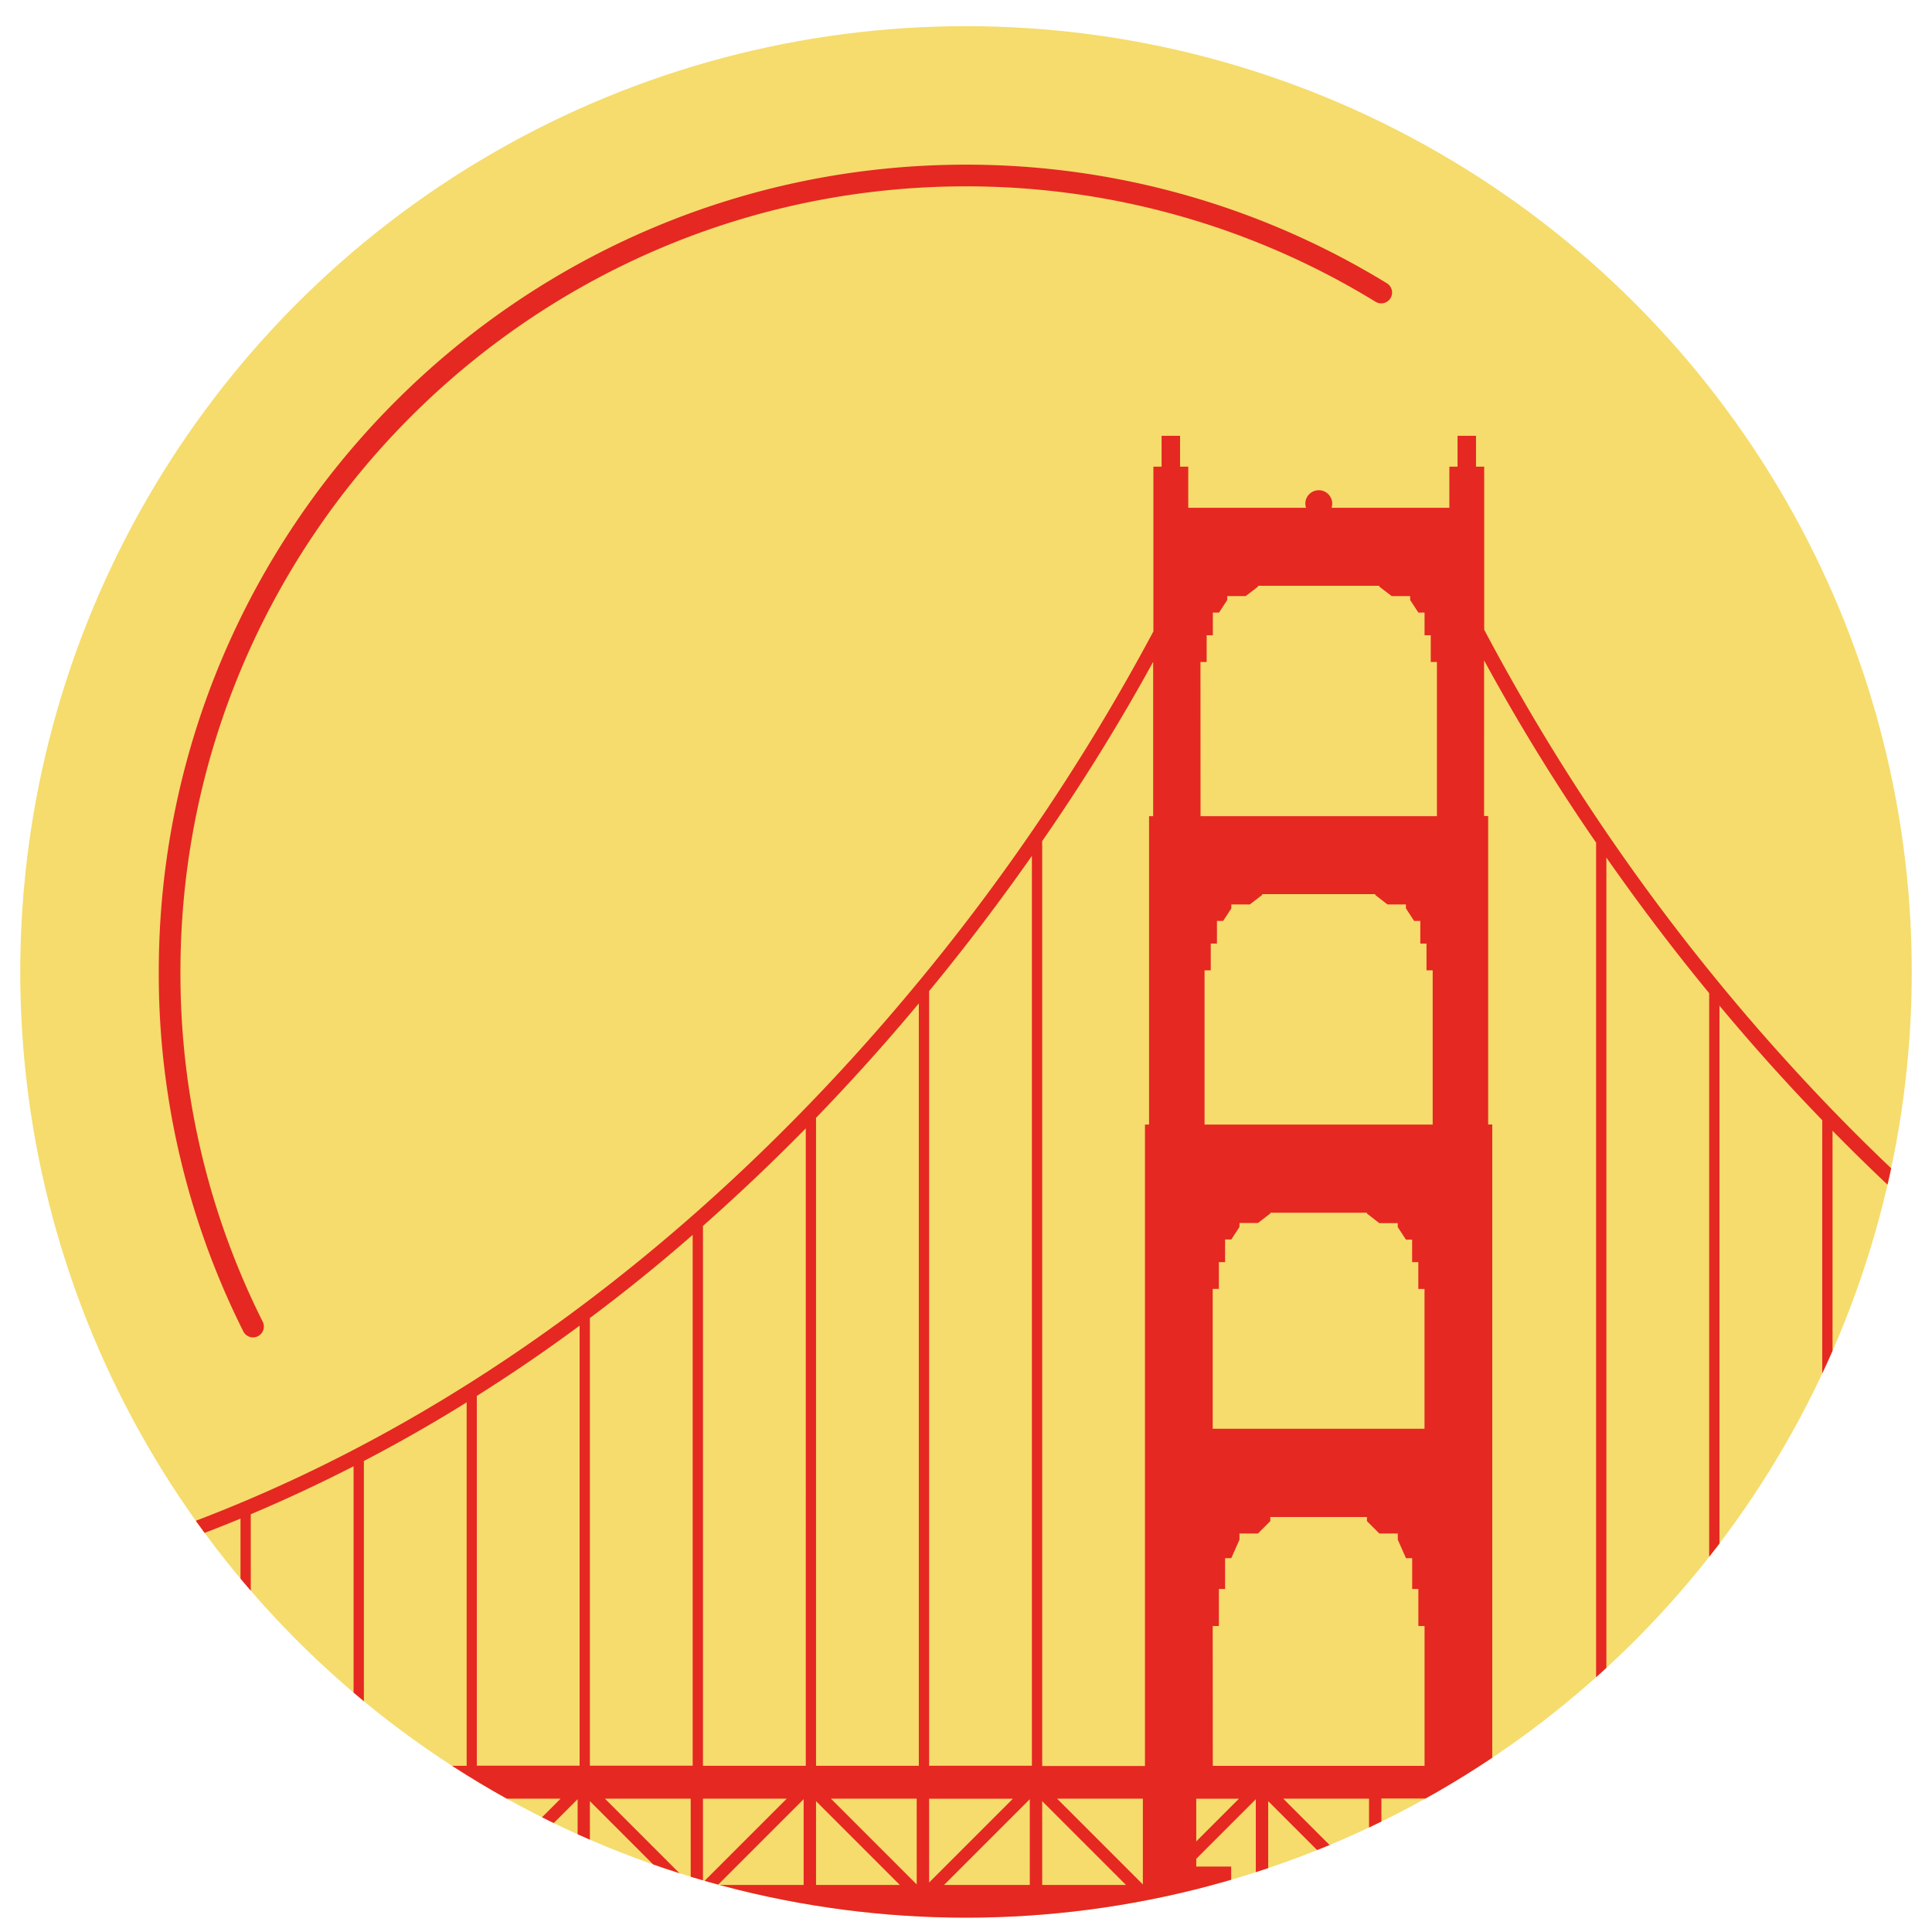
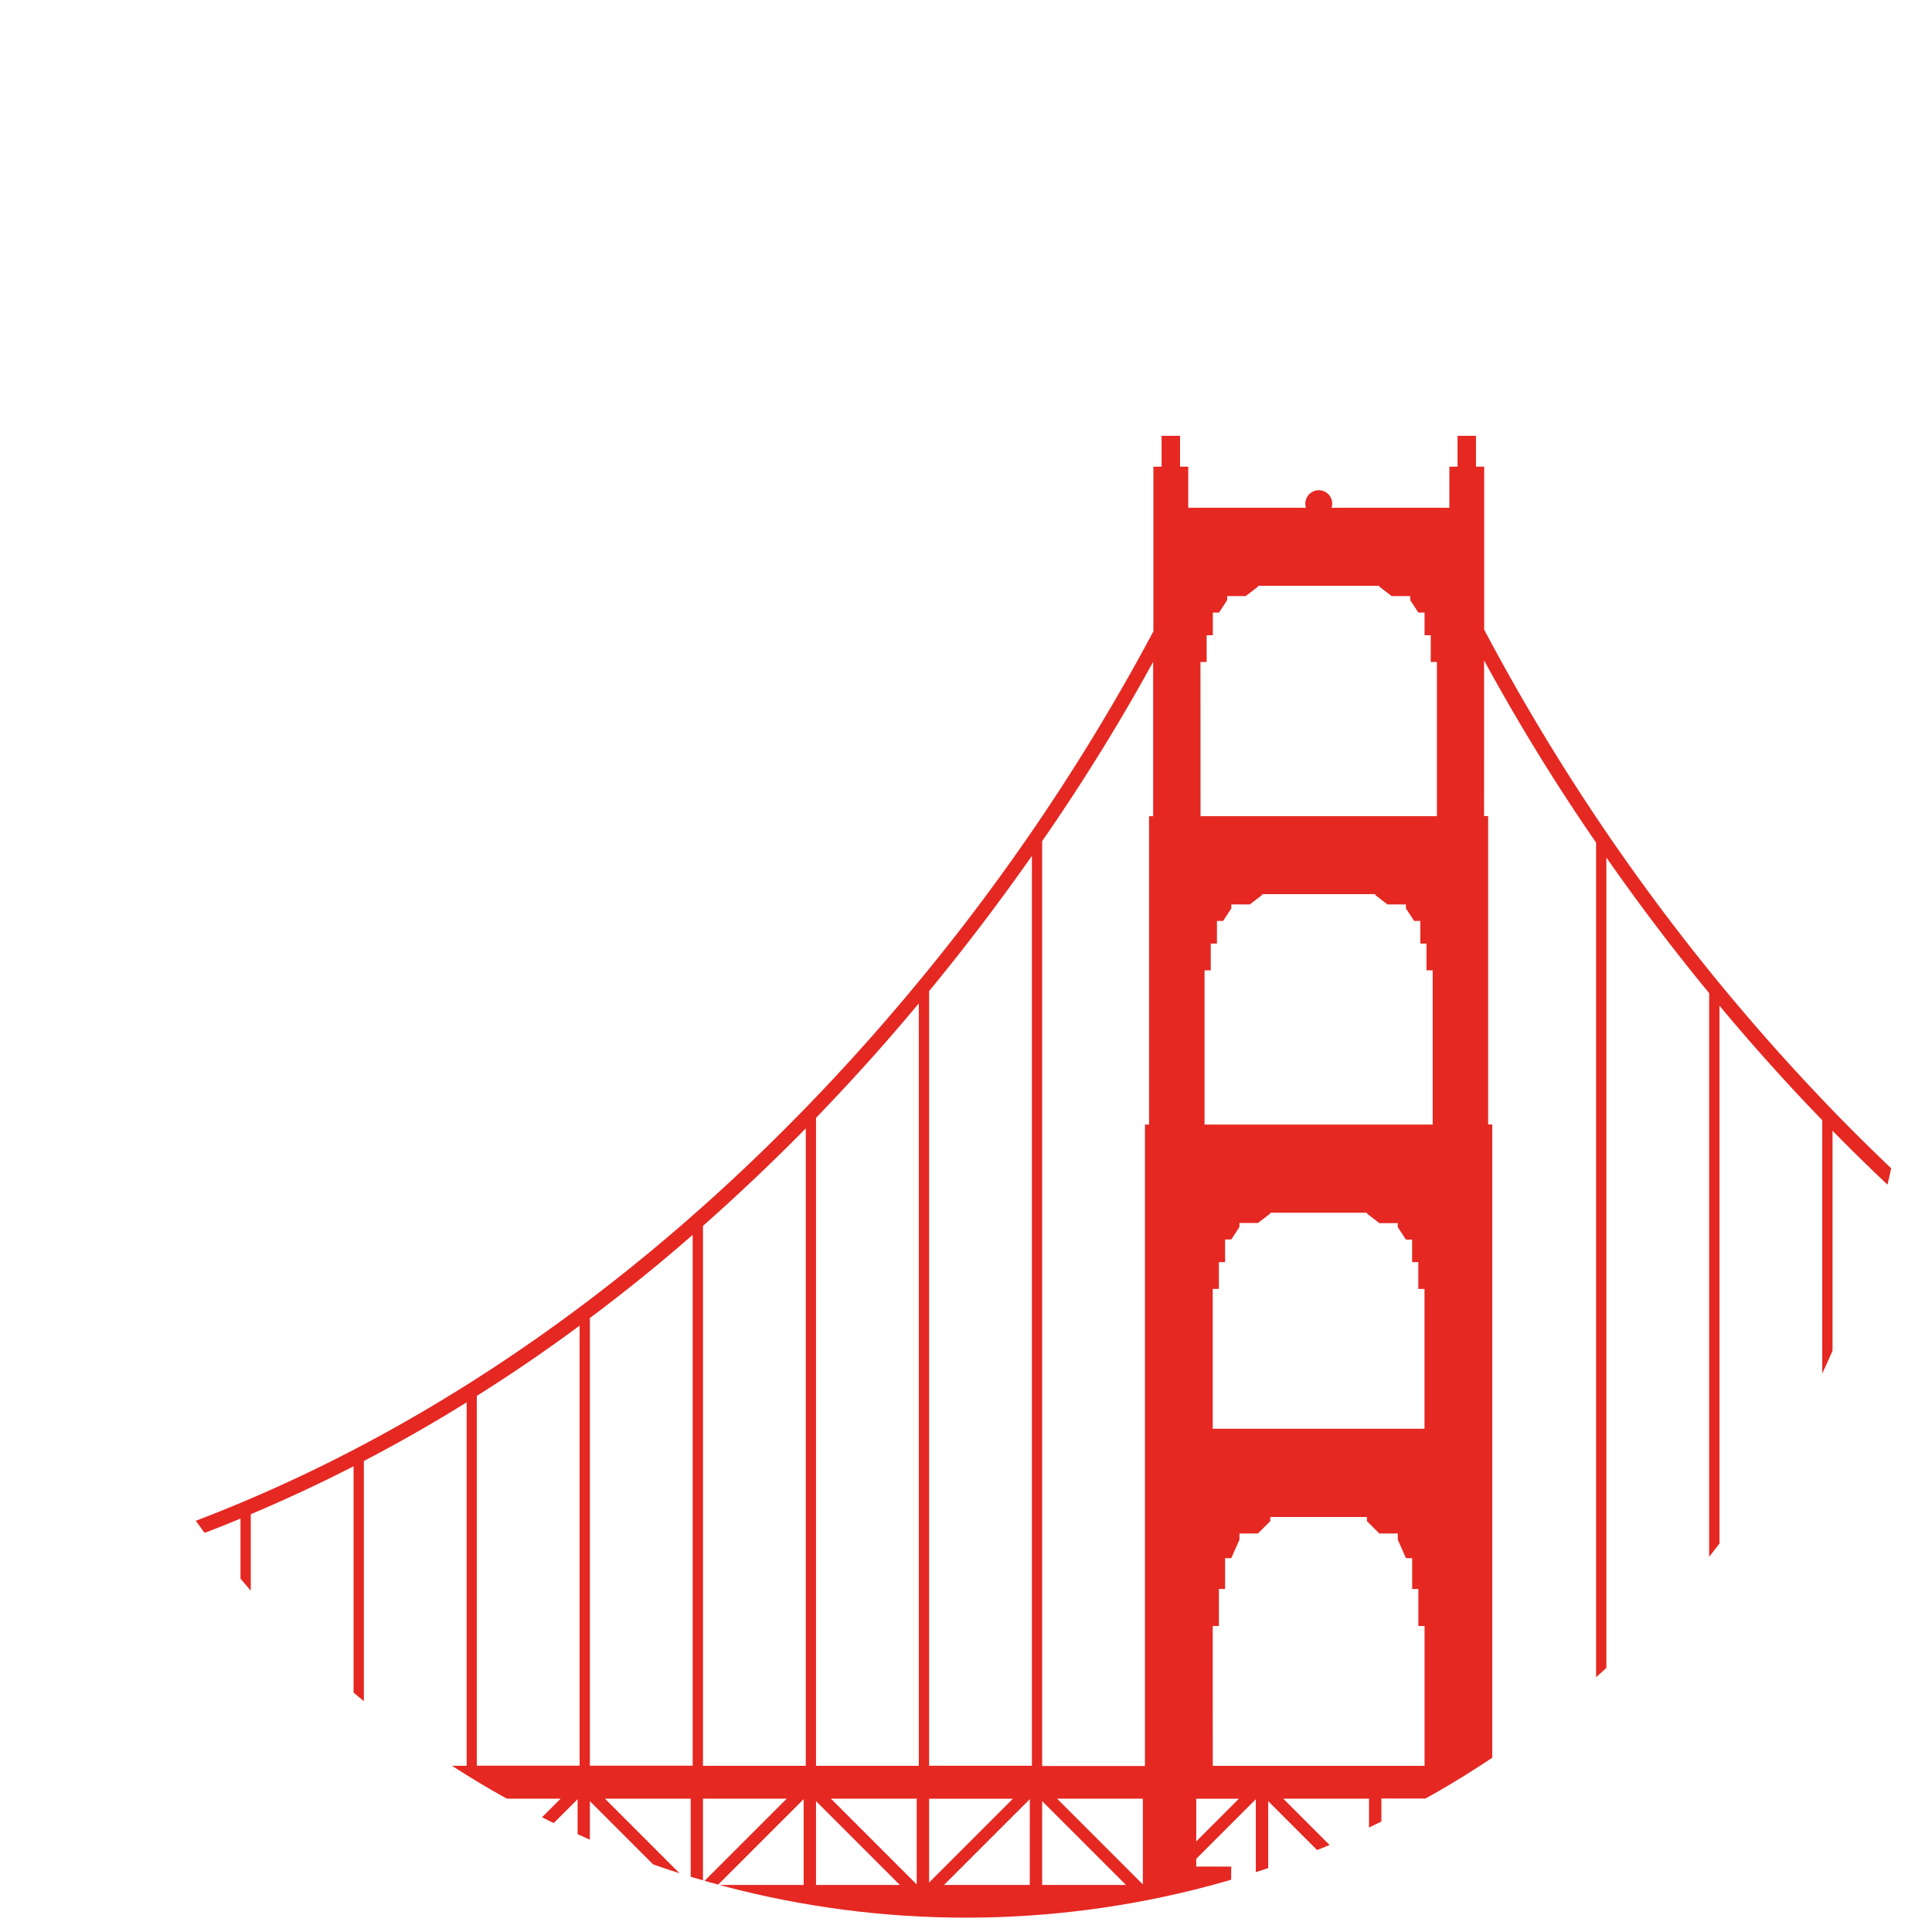
<svg xmlns="http://www.w3.org/2000/svg" id="Layer_1" data-name="Layer 1" viewBox="0 0 396.85 396.85">
  <defs>
    <style>.cls-1{fill:none;}.cls-2{fill:#f5dc6c;}.cls-3{fill:#e52822;}.cls-4{clip-path:url(#clip-path);}</style>
    <clipPath id="clip-path">
      <circle class="cls-1" cx="198.427" cy="199.639" r="194.266" />
    </clipPath>
  </defs>
-   <circle class="cls-2" cx="198.427" cy="199.639" r="194.266" />
-   <path class="cls-3" d="M51.971,274.711a2.222,2.222,0,0,1-1.993-1.232,163.806,163.806,0,0,1-17.366-73.841c0-91.431,74.385-165.814,165.816-165.814a165.245,165.245,0,0,1,86.489,24.389,2.226,2.226,0,0,1-2.328,3.794,160.791,160.791,0,0,0-84.161-23.731c-88.976,0-161.364,72.386-161.364,161.362a159.4,159.4,0,0,0,16.9,71.853,2.225,2.225,0,0,1-1.99,3.22Z" />
  <g class="cls-4">
    <g id="Group_1690" data-name="Group 1690">
      <path id="Path_1518" data-name="Path 1518" class="cls-3" d="M26.175,320.434v42.258H22.79v6.767h2.952V387.19H22.79V393.9h1169.6V387.19h-2.951V369.459h2.951v-6.767h-3.168V320.434c.974.325,1.95.622,2.951.92l.866-2.816c-76.151-23.5-131.078-74.9-163.752-113.887a431.521,431.521,0,0,1-50.971-75.393v-33.4h-1.682V89.519h-3.791v6.335h-1.682V104.3h-24.2a3.081,3.081,0,0,0,.136-.894,2.762,2.762,0,0,0-5.523,0,3.384,3.384,0,0,0,.135.894h-24.2V95.854h-1.682V89.519h-3.79v6.335h-1.682v33.433a441.6,441.6,0,0,1-72.336,99.053C792.192,275.5,715.013,331.7,607.6,331.7c-108.067,0-185.192-56.2-230.888-103.356a434.775,434.775,0,0,1-71.847-99V95.854h-1.682V89.519h-3.79v6.335h-1.682V104.3H273.515a3.08,3.08,0,0,0,.135-.894,2.762,2.762,0,0,0-5.523,0,3.384,3.384,0,0,0,.135.894H244.076V95.854h-1.682V89.519H238.6v6.335h-1.682v33.838a432.673,432.673,0,0,1-50.7,74.905c-32.73,39.014-87.683,90.417-163.861,113.943l.866,2.816C24.2,321.056,25.2,320.759,26.175,320.434Zm974.933,66.758H983.485l17.624-17.623Zm-20.681-.515V369.459h17.218Zm23.227.515V369.974l17.217,17.218Zm20.681-.108-17.623-17.625h17.623Zm23.227.108h-17.623l17.623-17.623Zm-20.682-.515V369.459H1044.1Zm23.2.515V369.974l17.218,17.218Zm20.71-.108-17.625-17.625h17.623Zm23.227.108h-17.624l17.624-17.623Zm-20.71-.515V369.459h17.217Zm23.226.515V369.974l17.218,17.218Zm20.683-.108-17.623-17.625h17.623Zm23.227.108H1122.82l17.623-17.623Zm-20.681-.515V369.459h17.217Zm23.226.515V369.974l17.218,17.218Zm20.682-.108-17.624-17.625h17.624Zm23.226.108h-17.623l17.623-17.623Zm-20.681-.515V369.459h17.221ZM1166,311.934c6.984,2.869,14.023,5.495,21.115,7.824v42.955H1166Zm-23.227-10.748q10.429,5.36,21.115,9.854v51.645h-21.115Zm-23.227-13.122q10.431,6.458,21.116,12.047v62.6h-21.116Zm-23.226-15.755q10.4,7.674,21.115,14.428V362.7h-21.115Zm-23.2-18.66q10.354,9.015,21.116,17.082V362.69h-21.116ZM1049.89,231.78q10.314,10.518,21.115,20.032V362.7H1049.89Zm-23.227-25.667c.108.134.217.244.325.378q10.11,12.06,20.791,23.119v133.1h-21.116Zm-23.226-30.319c6.091,8.69,13.121,18.084,21.115,27.775V362.713h-21.115Zm-25.123-40.228a412.606,412.606,0,0,0,23.01,37.2V362.687H979.993V230.968h-.841v-63.35h-.841V135.566ZM926.365,387.192v-1.6l1.6,1.6Zm32.107-201.409h3.79v.812l1.683,2.572h1.271v4.65h1.272v5.5h1.272V231H920.9V199.318h1.272v-5.5h1.271v-4.65h1.272L926.4,186.6v-.812h3.79l2.546-1.95v-.168h23.226v.168Zm-1.7,65.457h3.79v.813l1.682,2.572h1.272v4.631h1.271v5.5h1.272v28.722h-43.5V264.749h1.272v-5.493H925.1V254.6h1.272l1.682-2.572v-.813h3.79l2.545-1.949V249.1h19.851v.169ZM922.575,334h1.272v-7.607h1.272v-6.335h1.271l1.683-3.79v-1.272h3.79l2.545-2.545v-.841h19.85v.841l2.545,2.545h3.79v1.272l1.683,3.79h1.271v6.335h1.272V334h1.272v28.717h-43.5V334Zm11.4,35.463H951.19l-17.218,17.218Zm20.682,17.731H937.032l17.62-17.621Zm14.78-3.79h-7.173v3.79H957.2V369.974l12.237,12.237Zm0-4.764-9.177-9.177h9.177Zm-49.4-242.664H921.3v-5.494h1.272v-4.657h1.272l1.682-2.572v-.812h3.79l2.545-1.95v-.168h24.9v.168l2.546,1.95h3.79v.812l1.682,2.572h1.272v4.657h1.271v5.5h1.272v31.671H920.032Zm-.842,233.494h12.237v17.623L919.19,374.852Zm0,8.961,4.955,4.954H919.19Zm-289.63,8.765H611.937l17.623-17.623Zm-20.71-.515V369.459h17.218Zm23.227.515V369.974l17.217,17.218Zm20.681-.108-17.621-17.625H652.76Zm23.227.108H658.363l17.623-17.623Zm-20.682-.515V369.459h17.218Zm23.227.515V369.974l17.226,17.218Zm20.681-.108L681.59,369.459h17.623Zm23.227.108H704.817l17.623-17.623Zm-20.683-.515V369.459h17.216Zm23.227.515V369.974L742.2,387.192Zm20.681-.108-17.62-17.625h17.623Zm23.227.108H751.27l17.623-17.623Zm-20.71-.515V369.459H765.4Zm23.226.515V369.974l17.218,17.218Zm20.683-.108-17.62-17.625h17.624Zm23.227.108H797.7l17.624-17.623Zm-20.681-.515V369.459h17.217Zm23.226.515V369.974l17.218,17.218Zm20.682-.108-17.619-17.625h17.623Zm23.226.108H844.151l17.623-17.623Zm-20.681-.515V369.459h17.217Zm23.226.515V369.974l17.218,17.218ZM885,387.084l-17.619-17.625h17.629Zm23.227.108H890.6l17.618-17.623Zm-20.71-.515V369.459h17.218Zm-.185-213.942a412.72,412.72,0,0,0,23.009-37.2v32.078H909.5v63.346h-.841V362.713H887.329ZM864.1,203.542c7.986-9.691,15.024-19.085,21.116-27.775V362.713H864.1Zm-23.226,26.075c7.634-7.878,14.672-15.783,21.115-23.525V362.7H840.876Zm-23.227,22.205q10.767-9.5,21.115-20.059V362.705H817.649Zm-23.227,18.924q10.767-8.04,21.116-17.082V362.707H794.422Zm-23.226,16q10.72-6.74,21.115-14.428v90.4H771.194ZM748,300.119q10.679-5.563,21.115-12.046v74.634H747.994Zm-23.227,10.935c6.578-2.761,13.1-5.794,19.546-9.042.515-.271,1.057-.542,1.57-.813v61.506H724.768Zm-23.226,8.69q10.679-3.492,21.115-7.8v50.766H701.541Zm-23.227,6.606q10.638-2.558,21.116-5.9v42.264H678.315Zm-23.226,4.6q10.638-1.665,21.115-4.115v35.875H655.088Zm-23.227,2.734c7.092-.569,14.131-1.346,21.115-2.409v31.457H631.86Zm-23.227.947q10.64-.04,21.116-.786v28.865H608.633ZM306.955,387.192V369.974l17.217,17.218Zm20.681-.108L310.02,369.459h17.623Zm23.227.108H333.235l17.623-17.623Zm-20.682-.515V369.459H347.4Zm23.227.515V369.974l17.218,17.218Zm20.681-.108-17.621-17.625h17.623Zm23.227.108H379.694l17.624-17.623Zm-20.683-.515V369.459h17.218Zm23.226.515V369.974l17.218,17.218Zm20.684-.108-17.622-17.625h17.622Zm23.226.108H426.148l17.623-17.623Zm-20.71-.515V369.459h17.218Zm23.227.515V369.974L463.5,387.192Zm20.71-.108-17.622-17.625H467Zm23.2.108H472.574L490.2,369.569Zm-20.681-.515V369.459h17.218Zm23.227.515V369.974l17.217,17.218Zm20.681-.108L495.8,369.459h17.623Zm23.227.108h-17.62l17.623-17.623Zm-20.683-.515V369.459h17.217Zm23.226.515V369.974l17.218,17.218Zm20.682-.108-17.618-17.625h17.623Zm23.226.108H565.482l17.623-17.623Zm-20.681-.515V369.459h17.218Zm23.2.515V369.974l17.217,17.218Zm20.71-.108-17.62-17.625h17.623Zm-20.9-53.248q10.478.73,21.116.786V362.7H585.433ZM562.2,331.291c6.984,1.03,14.023,1.84,21.115,2.382v29.02H562.207ZM538.972,326.9c6.984,1.6,14.023,2.977,21.115,4.061v31.727H538.972Zm-23.215-6.334q10.43,3.33,21.115,5.848v36.3H515.757Zm-23.227-8.446c6.958,2.843,14,5.442,21.116,7.738v42.826H492.527ZM469.3,301.48c.351.19.7.352,1.056.542q9.909,4.995,20.059,9.252v51.439H469.3ZM446.072,288.4q10.395,6.417,21.116,11.993v62.316H446.072Zm-23.2-15.69q10.4,7.633,21.116,14.375V362.7H422.872Zm-23.226-18.577q10.354,8.974,21.115,17.028v91.548H399.646Zm-23.227-21.869q10.314,10.518,21.116,20.032V362.713H376.419Zm-23.226-25.694c6.443,7.738,13.481,15.644,21.115,23.524V362.713H353.193Zm-23.229-30.42c6.092,8.717,13.122,18.138,21.116,27.856V362.7H329.964Zm-25.121-40.507a416.989,416.989,0,0,0,23.008,37.44V362.692H306.522V230.973h-.841V167.618h-.841ZM260.5,387.192V369.974l17.22,17.218ZM285,185.783h3.79v.812l1.682,2.572h1.272v4.65h1.272v5.5h1.271V231H247.425V199.318H248.7v-5.5h1.272v-4.65h1.272l1.682-2.572v-.812h3.79l2.545-1.95v-.168h23.227v.168Zm-1.682,65.457h3.79v.813l1.682,2.572h1.272v4.631h1.271v5.5h1.272v28.722H249.1V264.749h1.271v-5.493h1.272V254.6h1.272l1.682-2.572v-.813h3.79l2.545-1.949V249.1h19.851v.169ZM249.1,334h1.272v-7.607h1.272v-6.335h1.272l1.682-3.79v-1.272h3.79l2.545-2.545v-.841h19.85v.841l2.546,2.545h3.79v1.272l1.682,3.79h1.272v6.335h1.272V334h1.271v28.717h-43.5Zm32.106,53.086L263.59,369.459h17.623Zm7.58.108h-2l2-2Zm7.2-3.79H290.6l5.384-5.383Zm0-8.988L283.75,386.648V369.432h12.237Zm-49.4-238.44h1.272v-5.494h1.272v-4.657H250.4l1.683-2.572v-.812h3.79l2.545-1.95v-.168h24.9v.168l2.545,1.95h3.8v.812l1.682,2.572h1.272v4.657h1.271v5.5h1.272v31.671H246.6Zm-.866,233.494h8.771l-8.771,8.771Zm0,12.344,12.236-12.236V387.2h-5.062v-3.792h-7.173ZM48.969,387.082,31.346,369.459H48.969Zm23.227.108H54.572L72.2,369.567Zm23.226-.108L77.8,369.459H95.422Zm23.227.108H101.026l17.623-17.621Zm23.226-.108-17.623-17.623h17.623Zm23.2.108H147.452l17.623-17.623Zm23.227-.108L170.68,369.459H188.3Zm23.226.108H193.907l17.623-17.623Zm23.227-.108-17.622-17.623h17.624ZM214.073,172.766a414.932,414.932,0,0,0,22.795-36.818v31.7h-.841V231h-.841V362.749H214.073V172.766Zm0,197.211,17.218,17.215H214.073Zm-23.226-166.4c7.985-9.691,15-19.058,21.115-27.775V362.7H190.847Zm0,165.89h17.218l-17.218,17.218ZM167.62,229.61c7.119-7.363,14.077-15.078,20.791-23.119.108-.134.217-.244.325-.378v156.6H167.62Zm0,140.362,17.218,17.218H167.62ZM144.394,251.809q10.8-9.543,21.122-20.032V362.713H144.394Zm0,117.65h17.217l-17.217,17.218Zm-23.227-98.727q10.767-8.039,21.115-17.081V362.693H121.167Zm0,99.242,17.218,17.218H121.167ZM97.94,286.73q10.722-6.74,21.116-14.428v90.39H97.94Zm0,82.729h17.216L97.94,386.677ZM74.741,300.1q10.679-5.564,21.115-12.046v74.655H74.741Zm0,69.87,17.217,17.218H74.741ZM51.512,311.04q10.682-4.514,21.116-9.854v61.506H51.512Zm0,58.419H68.73L51.512,386.677Zm-23.226-49.7q10.638-3.493,21.115-7.824v50.779H28.286Zm0,50.216L45.5,387.192H28.286Z" />
    </g>
  </g>
</svg>